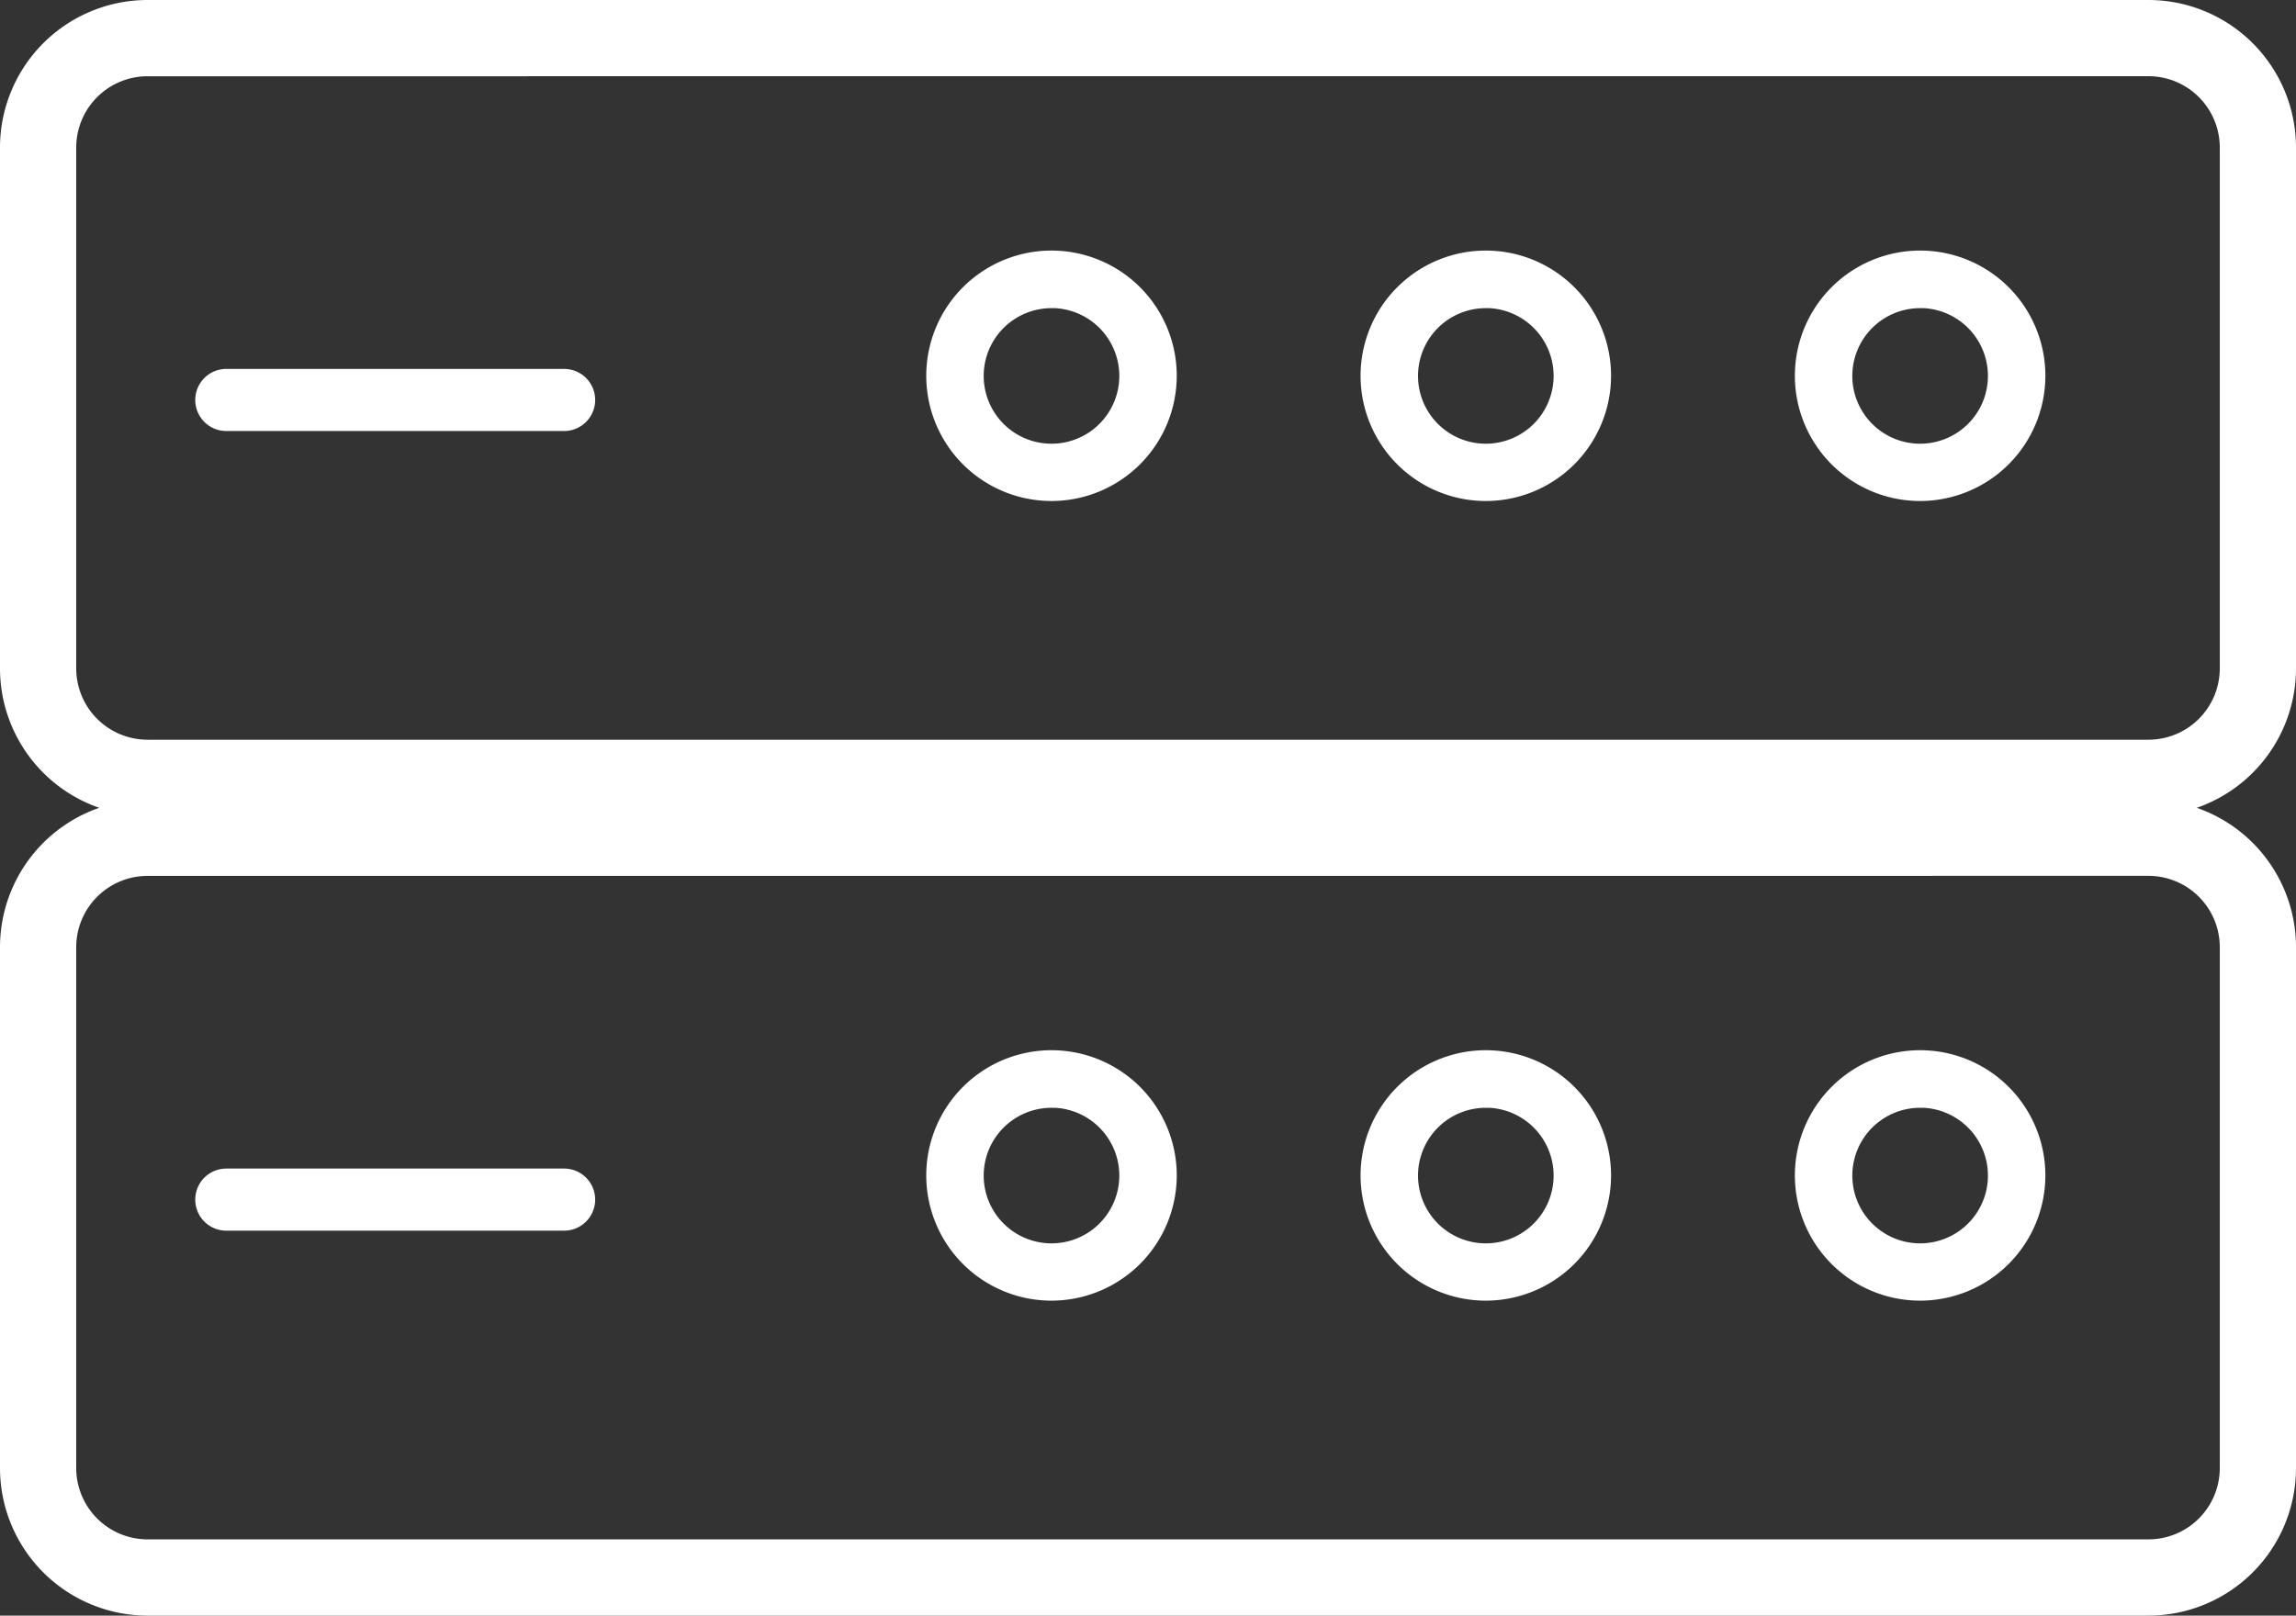
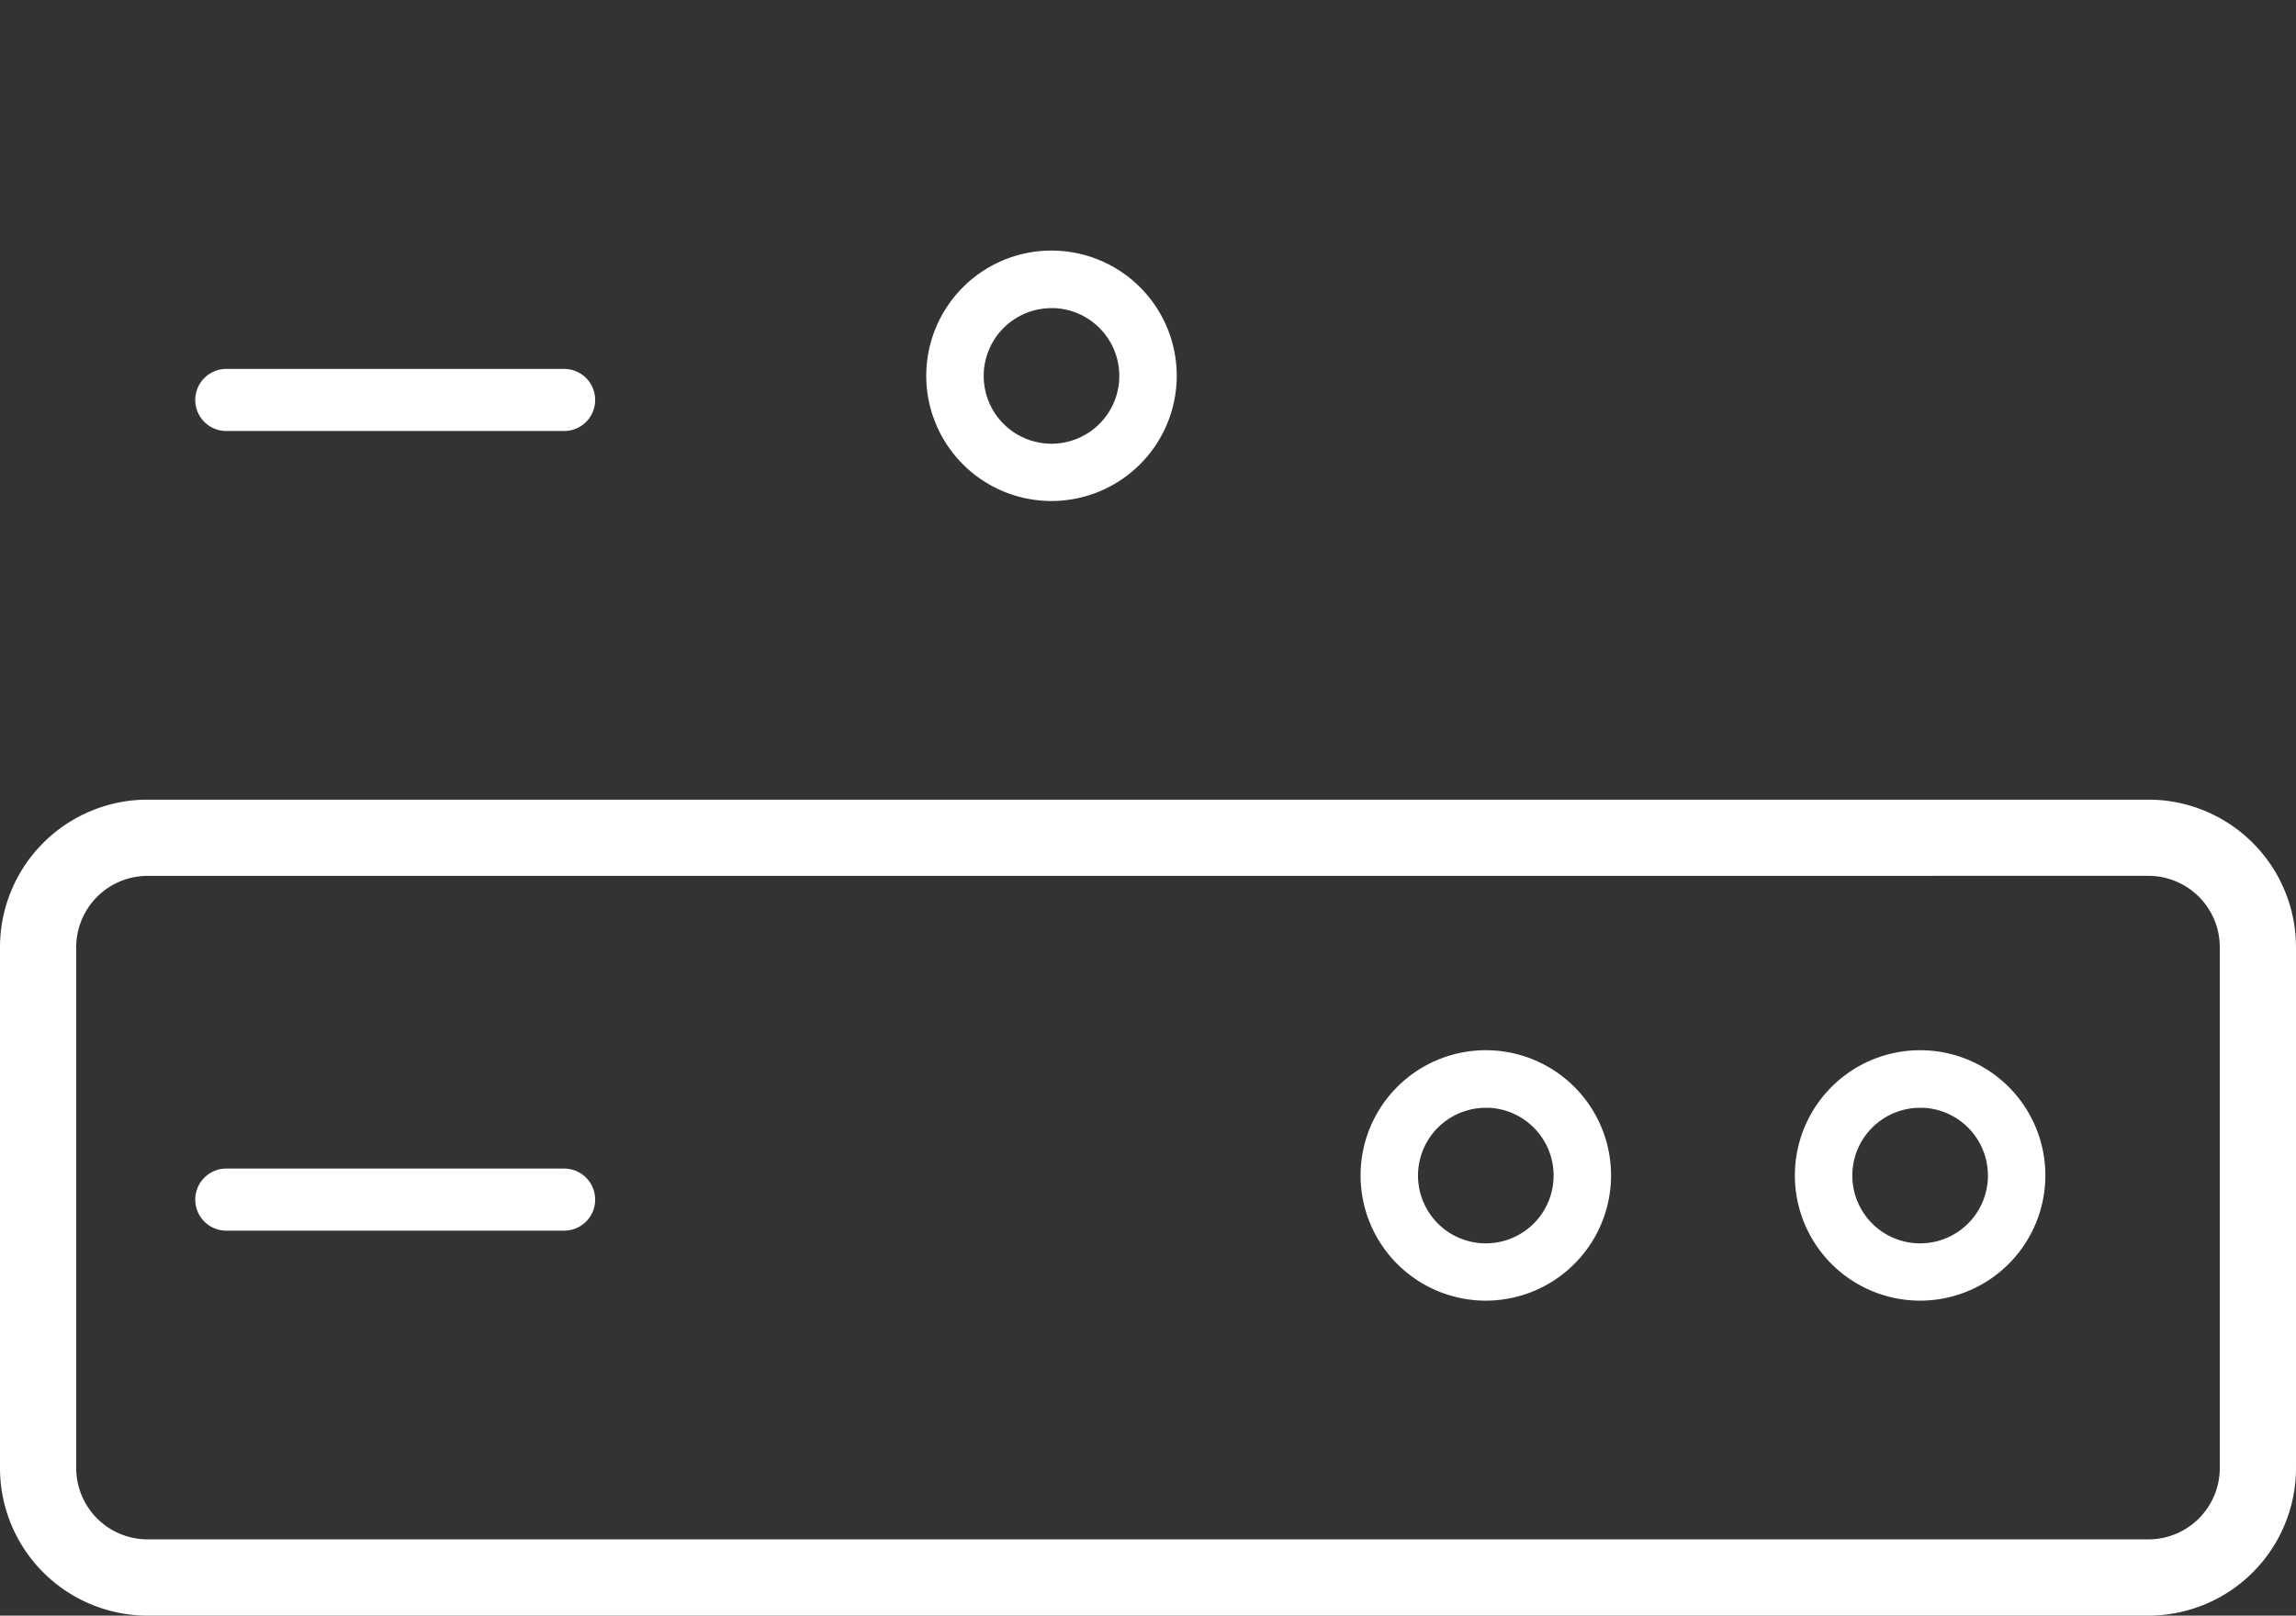
<svg xmlns="http://www.w3.org/2000/svg" width="48.8" height="34.347" viewBox="0 0 48.8 34.347">
  <rect x="0" y="0" width="48.8" height="34.347" fill="#333333" stroke="none" />
  <defs>
    <style>.a,.b,.c{fill:#fff;stroke:#fff;}.a{stroke-width:0.8px;}.b{stroke-width:0.5px;}.c{stroke-width:0.4px;}</style>
  </defs>
  <g transform="translate(0.4 0.4)">
-     <path class="a" d="M67.265,38.547H24.735A2.738,2.738,0,0,1,22,35.812V24.735A2.738,2.738,0,0,1,24.735,22h42.53A2.738,2.738,0,0,1,70,24.735V35.812A2.738,2.738,0,0,1,67.265,38.547ZM24.735,22.821a1.917,1.917,0,0,0-1.915,1.915V35.812a1.917,1.917,0,0,0,1.915,1.914h42.53a1.917,1.917,0,0,0,1.915-1.914V24.735a1.917,1.917,0,0,0-1.914-1.915Z" transform="translate(-22 -22)" />
    <path class="b" d="M.41,8a.41.41,0,0,0,.41-.41V.41A.41.41,0,1,0,0,.41V7.59A.41.41,0,0,0,.41,8Z" transform="translate(4 8.513) rotate(-90)" />
    <g transform="translate(19.487 5.128)">
      <path class="c" d="M214.462,76.923a2.462,2.462,0,1,1,2.462-2.462A2.464,2.464,0,0,1,214.462,76.923Zm0-4.1a1.641,1.641,0,1,0,1.641,1.641A1.643,1.643,0,0,0,214.462,72.821Z" transform="translate(-212 -72)" />
    </g>
    <g transform="translate(28.718 5.128)">
-       <path class="c" d="M304.462,76.923a2.462,2.462,0,1,1,2.462-2.462A2.464,2.464,0,0,1,304.462,76.923Zm0-4.1a1.641,1.641,0,1,0,1.641,1.641A1.643,1.643,0,0,0,304.462,72.821Z" transform="translate(-302 -72)" />
-     </g>
+       </g>
    <g transform="translate(37.949 5.128)">
-       <path class="c" d="M394.462,76.923a2.462,2.462,0,1,1,2.462-2.462A2.464,2.464,0,0,1,394.462,76.923Zm0-4.1a1.641,1.641,0,1,0,1.641,1.641A1.643,1.643,0,0,0,394.462,72.821Z" transform="translate(-392 -72)" />
-     </g>
+       </g>
    <path class="a" d="M67.265,38.547H24.735A2.738,2.738,0,0,1,22,35.812V24.735A2.738,2.738,0,0,1,24.735,22h42.53A2.738,2.738,0,0,1,70,24.735V35.812A2.738,2.738,0,0,1,67.265,38.547ZM24.735,22.821a1.917,1.917,0,0,0-1.915,1.915V35.812a1.917,1.917,0,0,0,1.915,1.914h42.53a1.917,1.917,0,0,0,1.915-1.914V24.735a1.917,1.917,0,0,0-1.914-1.915Z" transform="translate(-22 -5)" />
    <path class="b" d="M.41,8a.41.41,0,0,0,.41-.41V.41A.41.41,0,1,0,0,.41V7.59A.41.41,0,0,0,.41,8Z" transform="translate(4 25.513) rotate(-90)" />
    <g transform="translate(19.487 22.128)">
-       <path class="c" d="M214.462,76.923a2.462,2.462,0,1,1,2.462-2.462A2.464,2.464,0,0,1,214.462,76.923Zm0-4.1a1.641,1.641,0,1,0,1.641,1.641A1.643,1.643,0,0,0,214.462,72.821Z" transform="translate(-212 -72)" />
-     </g>
+       </g>
    <g transform="translate(28.718 22.128)">
      <path class="c" d="M304.462,76.923a2.462,2.462,0,1,1,2.462-2.462A2.464,2.464,0,0,1,304.462,76.923Zm0-4.1a1.641,1.641,0,1,0,1.641,1.641A1.643,1.643,0,0,0,304.462,72.821Z" transform="translate(-302 -72)" />
    </g>
    <g transform="translate(37.949 22.128)">
      <path class="c" d="M394.462,76.923a2.462,2.462,0,1,1,2.462-2.462A2.464,2.464,0,0,1,394.462,76.923Zm0-4.1a1.641,1.641,0,1,0,1.641,1.641A1.643,1.643,0,0,0,394.462,72.821Z" transform="translate(-392 -72)" />
    </g>
  </g>
</svg>